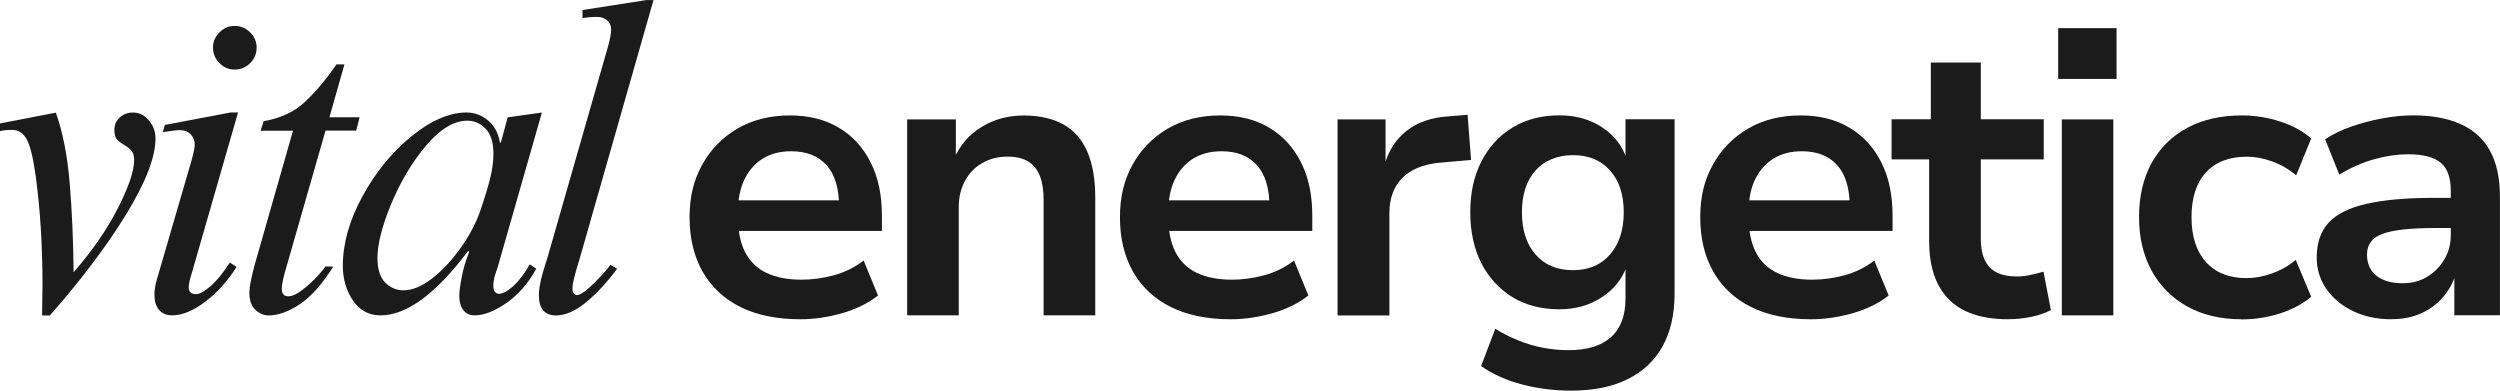
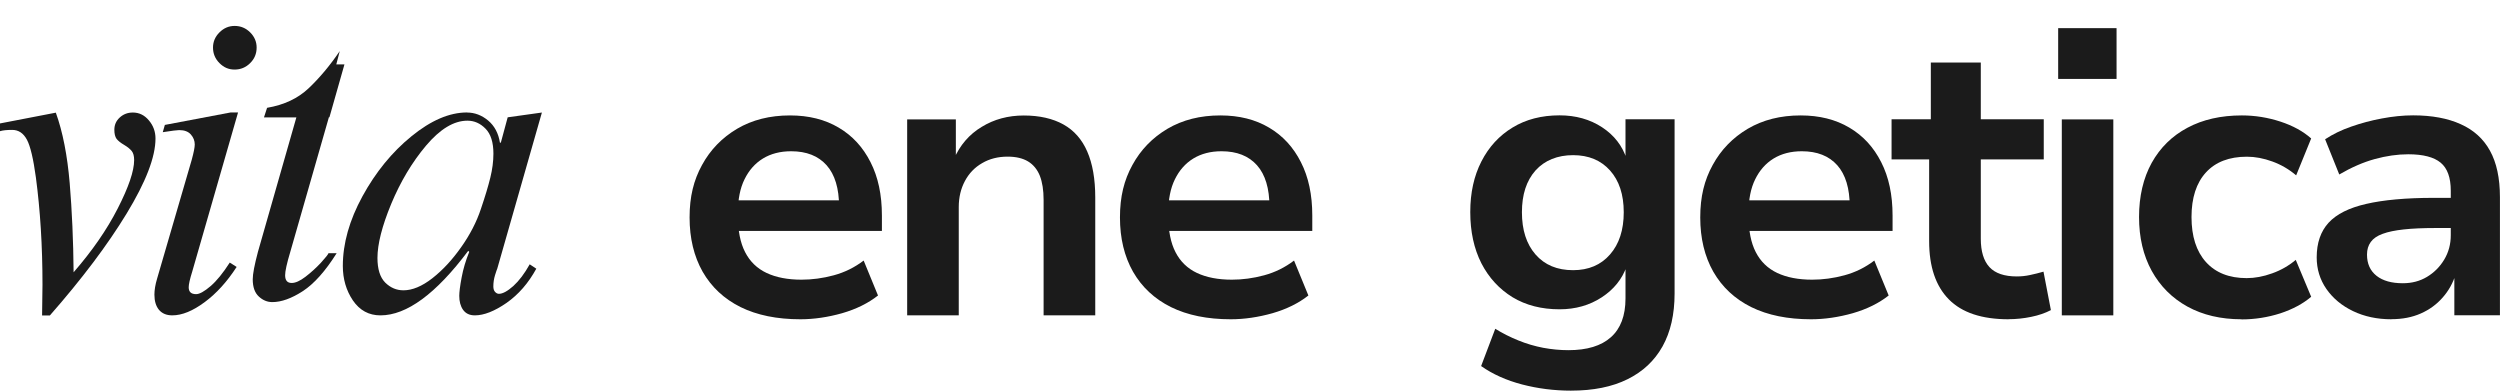
<svg xmlns="http://www.w3.org/2000/svg" id="Layer_1" data-name="Layer 1" viewBox="0 0 371.24 58.01">
  <defs>
    <style>      .cls-1 {        fill: #1b1b1b;      }    </style>
  </defs>
  <g>
    <path class="cls-1" d="M10.94,40.42c2.73-3.14,4.92-6.29,6.54-9.46s2.44-5.56,2.44-7.19c0-.59-.12-1.04-.35-1.33-.24-.3-.61-.61-1.13-.92-.52-.3-.89-.6-1.13-.9-.22-.3-.33-.76-.33-1.35,0-.72.26-1.32.79-1.81.54-.5,1.19-.75,1.96-.75.94,0,1.73.39,2.38,1.17.65.77.98,1.66.98,2.69,0,2.74-1.43,6.45-4.29,11.15-2.85,4.68-6.65,9.72-11.4,15.13h-1.15l.06-4.56c0-5.73-.33-11.05-.98-15.94-.38-2.78-.82-4.65-1.33-5.6-.52-.97-1.24-1.46-2.19-1.46-.78,0-1.39.06-1.81.19v-1.15l8.29-1.6c1.03,2.86,1.71,6.35,2.06,10.46.34,4.11.54,8.53.58,13.25Z" />
    <path class="cls-1" d="M34.84,3.85c.9,0,1.67.32,2.31.96.64.64.96,1.39.96,2.25,0,.91-.32,1.68-.96,2.31-.64.64-1.41.96-2.31.96s-1.61-.32-2.25-.96c-.64-.64-.96-1.41-.96-2.31,0-.86.32-1.61.96-2.25.64-.64,1.39-.96,2.25-.96ZM28.54,40.35c-.35,1.11-.52,1.89-.52,2.31,0,.68.36,1.02,1.1,1.02.51,0,1.23-.4,2.15-1.19s1.86-1.96,2.85-3.5l1.02.65c-1.41,2.18-2.99,3.93-4.75,5.23-1.75,1.3-3.35,1.96-4.81,1.96-.86,0-1.52-.28-1.98-.83-.45-.55-.67-1.3-.67-2.25,0-.68.13-1.47.4-2.38l5.15-17.67c.29-1.07.44-1.82.44-2.25,0-.55-.2-1.05-.58-1.48-.38-.43-.95-.65-1.73-.65-.29,0-1.1.1-2.44.31l.31-1.08,9.77-1.85h1.1l-6.81,23.65Z" />
-     <path class="cls-1" d="M49.94,9.56h1.21l-2.23,7.85h4.48l-.5,1.98h-4.56l-5.73,19.98c-.52,1.72-.77,2.89-.77,3.48,0,.77.32,1.15.98,1.15.55,0,1.23-.3,2.04-.92.82-.63,1.58-1.32,2.29-2.08.71-.78,1.08-1.25,1.13-1.42h1.21c-1.67,2.66-3.34,4.53-5.02,5.63-1.67,1.08-3.18,1.63-4.54,1.63-.74,0-1.41-.28-2-.83-.6-.55-.9-1.41-.9-2.56,0-.78.26-2.13.77-4.06l5.71-19.98h-4.81l.46-1.42c2.53-.43,4.59-1.4,6.19-2.92,1.61-1.53,3.15-3.36,4.6-5.5Z" />
+     <path class="cls-1" d="M49.94,9.56h1.21l-2.23,7.85h4.48h-4.56l-5.73,19.98c-.52,1.72-.77,2.89-.77,3.48,0,.77.32,1.15.98,1.15.55,0,1.23-.3,2.04-.92.82-.63,1.58-1.32,2.29-2.08.71-.78,1.08-1.25,1.13-1.42h1.21c-1.67,2.66-3.34,4.53-5.02,5.63-1.67,1.08-3.18,1.63-4.54,1.63-.74,0-1.41-.28-2-.83-.6-.55-.9-1.41-.9-2.56,0-.78.26-2.13.77-4.06l5.71-19.98h-4.81l.46-1.42c2.53-.43,4.59-1.4,6.19-2.92,1.61-1.53,3.15-3.36,4.6-5.5Z" />
    <path class="cls-1" d="M69.34,16.71c1.15,0,2.2.4,3.15,1.19.94.79,1.53,1.89,1.75,3.29h.13l1.02-3.77,5.08-.71-6.63,23.19c-.04.08-.16.41-.33.96-.17.56-.25,1.11-.25,1.67,0,.35.08.62.25.81.18.2.38.29.58.29.55,0,1.26-.38,2.13-1.15.86-.78,1.67-1.85,2.44-3.23l.98.65c-1.17,2.14-2.64,3.83-4.42,5.08-1.78,1.23-3.35,1.85-4.71,1.85-.78,0-1.36-.28-1.75-.83-.38-.55-.56-1.24-.56-2.06,0-.55.11-1.46.35-2.73.23-1.26.61-2.53,1.13-3.81l-.15-.15c-4.79,6.39-9.14,9.58-13.04,9.58-1.71,0-3.07-.74-4.08-2.21-1-1.48-1.5-3.19-1.5-5.13,0-3.33.97-6.78,2.92-10.35,1.96-3.58,4.38-6.55,7.27-8.9,2.89-2.36,5.64-3.54,8.25-3.54ZM56.05,38.29c0,1.67.38,2.89,1.15,3.67.78.77,1.68,1.15,2.71,1.15,1.32,0,2.75-.59,4.29-1.79,1.54-1.21,2.96-2.74,4.27-4.6,1.32-1.86,2.3-3.76,2.94-5.69.64-1.88,1.1-3.42,1.4-4.65.3-1.22.46-2.41.46-3.56,0-1.68-.39-2.92-1.17-3.71-.77-.79-1.66-1.19-2.69-1.19-2.02,0-4.06,1.24-6.15,3.71-2.07,2.46-3.79,5.34-5.17,8.65-1.36,3.29-2.04,5.97-2.04,8.02Z" />
-     <path class="cls-1" d="M85.93,38.88c-.31,1.03-.54,1.85-.69,2.48-.16.61-.23,1.14-.23,1.56,0,.29.07.52.23.67.15.16.29.23.42.23.51,0,1.39-.61,2.63-1.85,1.25-1.25,2.03-2.13,2.33-2.65l1.02.58c-1.38,1.89-2.88,3.52-4.5,4.9-1.63,1.36-3.15,2.04-4.56,2.04-1.71,0-2.56-1.01-2.56-3.02,0-.82.17-1.82.5-3.02.34-1.19.59-1.98.73-2.38l9.1-31.73c.26-.98.4-1.76.4-2.33s-.2-1-.58-1.33c-.39-.34-.89-.52-1.48-.52-.81,0-1.54.06-2.19.19v-1.21l9.46-1.48h1.08l-10.27,35.98c-.43,1.54-.71,2.51-.83,2.9Z" />
  </g>
  <g>
    <path class="cls-1" d="M118.85,47.41c-3.46,0-6.42-.6-8.88-1.81-2.45-1.22-4.32-2.97-5.63-5.25-1.29-2.28-1.94-4.96-1.94-8.06s.61-5.54,1.85-7.79c1.23-2.26,2.97-4.05,5.21-5.38,2.25-1.32,4.86-1.98,7.85-1.98,2.78,0,5.19.6,7.23,1.81,2.04,1.2,3.61,2.91,4.73,5.13,1.13,2.21,1.69,4.85,1.69,7.92v2.29h-22.44v-4.54h17.02l-.94.94c0-2.71-.62-4.76-1.85-6.15-1.24-1.39-2.99-2.08-5.27-2.08-1.61,0-3.01.36-4.19,1.08-1.17.72-2.08,1.75-2.73,3.08-.66,1.33-.98,2.97-.98,4.9v.58c0,2.17.35,3.95,1.06,5.33.71,1.39,1.77,2.43,3.19,3.1,1.42.67,3.15,1,5.19,1,1.57,0,3.17-.21,4.79-.65,1.63-.44,3.1-1.17,4.44-2.19l2.13,5.19c-1.45,1.14-3.22,2.02-5.33,2.63-2.1.59-4.17.9-6.21.9Z" />
    <path class="cls-1" d="M134.71,46.83v-29.1h7.23v5.9h-.29c.9-2.08,2.28-3.68,4.13-4.79,1.84-1.13,3.93-1.69,6.25-1.69s4.3.45,5.88,1.33c1.58.88,2.76,2.22,3.54,4.02.79,1.81,1.19,4.08,1.19,6.83v17.5h-7.67v-17.15c0-1.44-.19-2.64-.56-3.58-.38-.94-.96-1.65-1.75-2.13-.78-.47-1.79-.71-3.04-.71-1.42,0-2.68.32-3.77.96-1.1.63-1.95,1.51-2.56,2.65-.61,1.14-.92,2.43-.92,3.88v16.08h-7.65Z" />
    <path class="cls-1" d="M182.76,47.41c-3.46,0-6.42-.6-8.88-1.81-2.45-1.22-4.32-2.97-5.63-5.25-1.29-2.28-1.94-4.96-1.94-8.06s.61-5.54,1.85-7.79c1.23-2.26,2.97-4.05,5.21-5.38,2.25-1.32,4.86-1.98,7.85-1.98,2.78,0,5.19.6,7.23,1.81,2.04,1.2,3.61,2.91,4.73,5.13,1.13,2.21,1.69,4.85,1.69,7.92v2.29h-22.44v-4.54h17.02l-.94.94c0-2.71-.62-4.76-1.85-6.15-1.24-1.39-2.99-2.08-5.27-2.08-1.61,0-3.01.36-4.19,1.08-1.17.72-2.08,1.75-2.73,3.08-.66,1.33-.98,2.97-.98,4.9v.58c0,2.17.35,3.95,1.06,5.33.71,1.39,1.77,2.43,3.19,3.1,1.42.67,3.15,1,5.19,1,1.57,0,3.17-.21,4.79-.65,1.63-.44,3.1-1.17,4.44-2.19l2.13,5.19c-1.45,1.14-3.22,2.02-5.33,2.63-2.1.59-4.17.9-6.21.9Z" />
-     <path class="cls-1" d="M198.62,46.83v-29.1h7.13v7.08h-.25c.59-2.28,1.71-4.06,3.33-5.35,1.64-1.3,3.75-2.03,6.33-2.19l2.77-.23.52,6.71-4.77.42c-2.39.24-4.22,1-5.48,2.29-1.25,1.29-1.88,3.02-1.88,5.19v15.19h-7.71Z" />
    <path class="cls-1" d="M233.29,58.01c-2.5,0-4.93-.31-7.27-.92-2.33-.61-4.36-1.52-6.08-2.73l2.1-5.54c1.07.67,2.21,1.24,3.42,1.73,1.22.5,2.46.86,3.71,1.1,1.26.23,2.51.35,3.73.35,2.78,0,4.88-.64,6.31-1.92,1.44-1.28,2.17-3.2,2.17-5.75v-4.77h.17c-.67,1.89-1.91,3.43-3.71,4.6-1.81,1.18-3.89,1.77-6.25,1.77-2.67,0-4.99-.59-6.98-1.79-1.97-1.21-3.52-2.89-4.63-5.04-1.1-2.17-1.65-4.7-1.65-7.6s.55-5.36,1.65-7.52c1.11-2.17,2.65-3.84,4.63-5.04,1.98-1.21,4.31-1.81,6.98-1.81,2.4,0,4.51.59,6.31,1.77,1.8,1.18,3.02,2.75,3.65,4.71h-.17v-5.9h7.29v25.88c0,3.1-.6,5.71-1.79,7.85-1.2,2.14-2.93,3.76-5.21,4.88-2.28,1.13-5.07,1.69-8.38,1.69ZM233.6,40.12c2.3,0,4.13-.78,5.48-2.33,1.36-1.55,2.04-3.65,2.04-6.27s-.68-4.69-2.04-6.21c-1.35-1.51-3.18-2.27-5.48-2.27s-4.22.76-5.58,2.27c-1.35,1.52-2.02,3.58-2.02,6.21s.67,4.72,2.02,6.27c1.36,1.56,3.22,2.33,5.58,2.33Z" />
    <path class="cls-1" d="M268.93,47.41c-3.46,0-6.42-.6-8.88-1.81-2.45-1.22-4.32-2.97-5.63-5.25-1.29-2.28-1.94-4.96-1.94-8.06s.61-5.54,1.85-7.79c1.23-2.26,2.97-4.05,5.21-5.38,2.25-1.32,4.86-1.98,7.85-1.98,2.78,0,5.19.6,7.23,1.81,2.04,1.2,3.61,2.91,4.73,5.13,1.13,2.21,1.69,4.85,1.69,7.92v2.29h-22.44v-4.54h17.02l-.94.94c0-2.71-.62-4.76-1.85-6.15-1.24-1.39-2.99-2.08-5.27-2.08-1.61,0-3.01.36-4.19,1.08-1.17.72-2.08,1.75-2.73,3.08-.66,1.33-.98,2.97-.98,4.9v.58c0,2.17.35,3.95,1.06,5.33.71,1.39,1.77,2.43,3.19,3.1,1.42.67,3.15,1,5.19,1,1.57,0,3.17-.21,4.79-.65,1.63-.44,3.1-1.17,4.44-2.19l2.13,5.19c-1.45,1.14-3.22,2.02-5.33,2.63-2.1.59-4.17.9-6.21.9Z" />
    <path class="cls-1" d="M298.27,47.41c-3.97,0-6.93-.98-8.88-2.96-1.95-1.98-2.92-4.86-2.92-8.65v-12.13h-5.58v-5.96h5.83v-8.42h7.42v8.42h9.35v5.96h-9.35v11.77c0,1.89.43,3.3,1.29,4.23.86.92,2.21,1.38,4.06,1.38.67,0,1.32-.07,1.96-.21.65-.14,1.32-.3,2-.5l1.1,5.71c-.82.43-1.79.77-2.92,1-1.11.23-2.24.35-3.38.35Z" />
    <path class="cls-1" d="M305.63,11.72v-7.54h8.67v7.54h-8.67ZM306.17,46.83v-29.1h7.65v29.1h-7.65Z" />
    <path class="cls-1" d="M332.85,47.41c-3.07,0-5.74-.63-8.02-1.88-2.28-1.26-4.05-3.03-5.31-5.31-1.25-2.28-1.88-4.94-1.88-8s.63-5.78,1.88-8.04c1.26-2.26,3.03-4,5.31-5.21,2.28-1.22,4.97-1.83,8.08-1.83,1.96,0,3.86.31,5.73.92,1.86.61,3.38,1.45,4.56,2.5l-2.23,5.48c-1.06-.9-2.24-1.59-3.54-2.06-1.29-.47-2.55-.71-3.77-.71-2.63,0-4.66.78-6.08,2.33-1.43,1.56-2.15,3.77-2.15,6.63s.71,5.09,2.15,6.69c1.43,1.58,3.44,2.38,6.04,2.38,1.21,0,2.47-.23,3.79-.71,1.32-.47,2.48-1.14,3.5-2l2.29,5.48c-1.21,1.03-2.74,1.85-4.58,2.46-1.85.59-3.77.9-5.77.9Z" />
    <path class="cls-1" d="M355.11,47.41c-2.13,0-4.02-.41-5.69-1.21-1.67-.8-2.99-1.9-3.96-3.29-.96-1.39-1.44-2.95-1.44-4.69,0-2.15.59-3.86,1.77-5.15,1.18-1.28,3.04-2.21,5.58-2.79,2.55-.59,5.9-.9,10.02-.9h3.48v4.48h-3.25c-1.83,0-3.39.07-4.67.21-1.28.14-2.32.35-3.13.65-.81.29-1.4.7-1.77,1.21-.38.52-.56,1.14-.56,1.88,0,1.35.47,2.4,1.42,3.15.94.74,2.24,1.1,3.9,1.1,1.33,0,2.53-.31,3.58-.94,1.05-.63,1.91-1.48,2.56-2.56.65-1.08.98-2.29.98-3.63v-6.6c0-1.96-.5-3.34-1.5-4.17-1-.83-2.6-1.25-4.81-1.25-1.61,0-3.27.24-4.98.71-1.71.47-3.47,1.24-5.27,2.29l-2.1-5.23c1.14-.75,2.43-1.38,3.88-1.88,1.46-.51,2.98-.92,4.56-1.21,1.59-.3,3.14-.46,4.63-.46,2.79,0,5.15.44,7.06,1.31,1.93.86,3.38,2.18,4.35,3.94.98,1.77,1.48,4.06,1.48,6.9v17.54h-6.77v-6.06h.19c-.41,1.29-1.05,2.44-1.94,3.44-.88,1-1.95,1.79-3.23,2.35-1.28.57-2.74.85-4.38.85Z" />
  </g>
</svg>